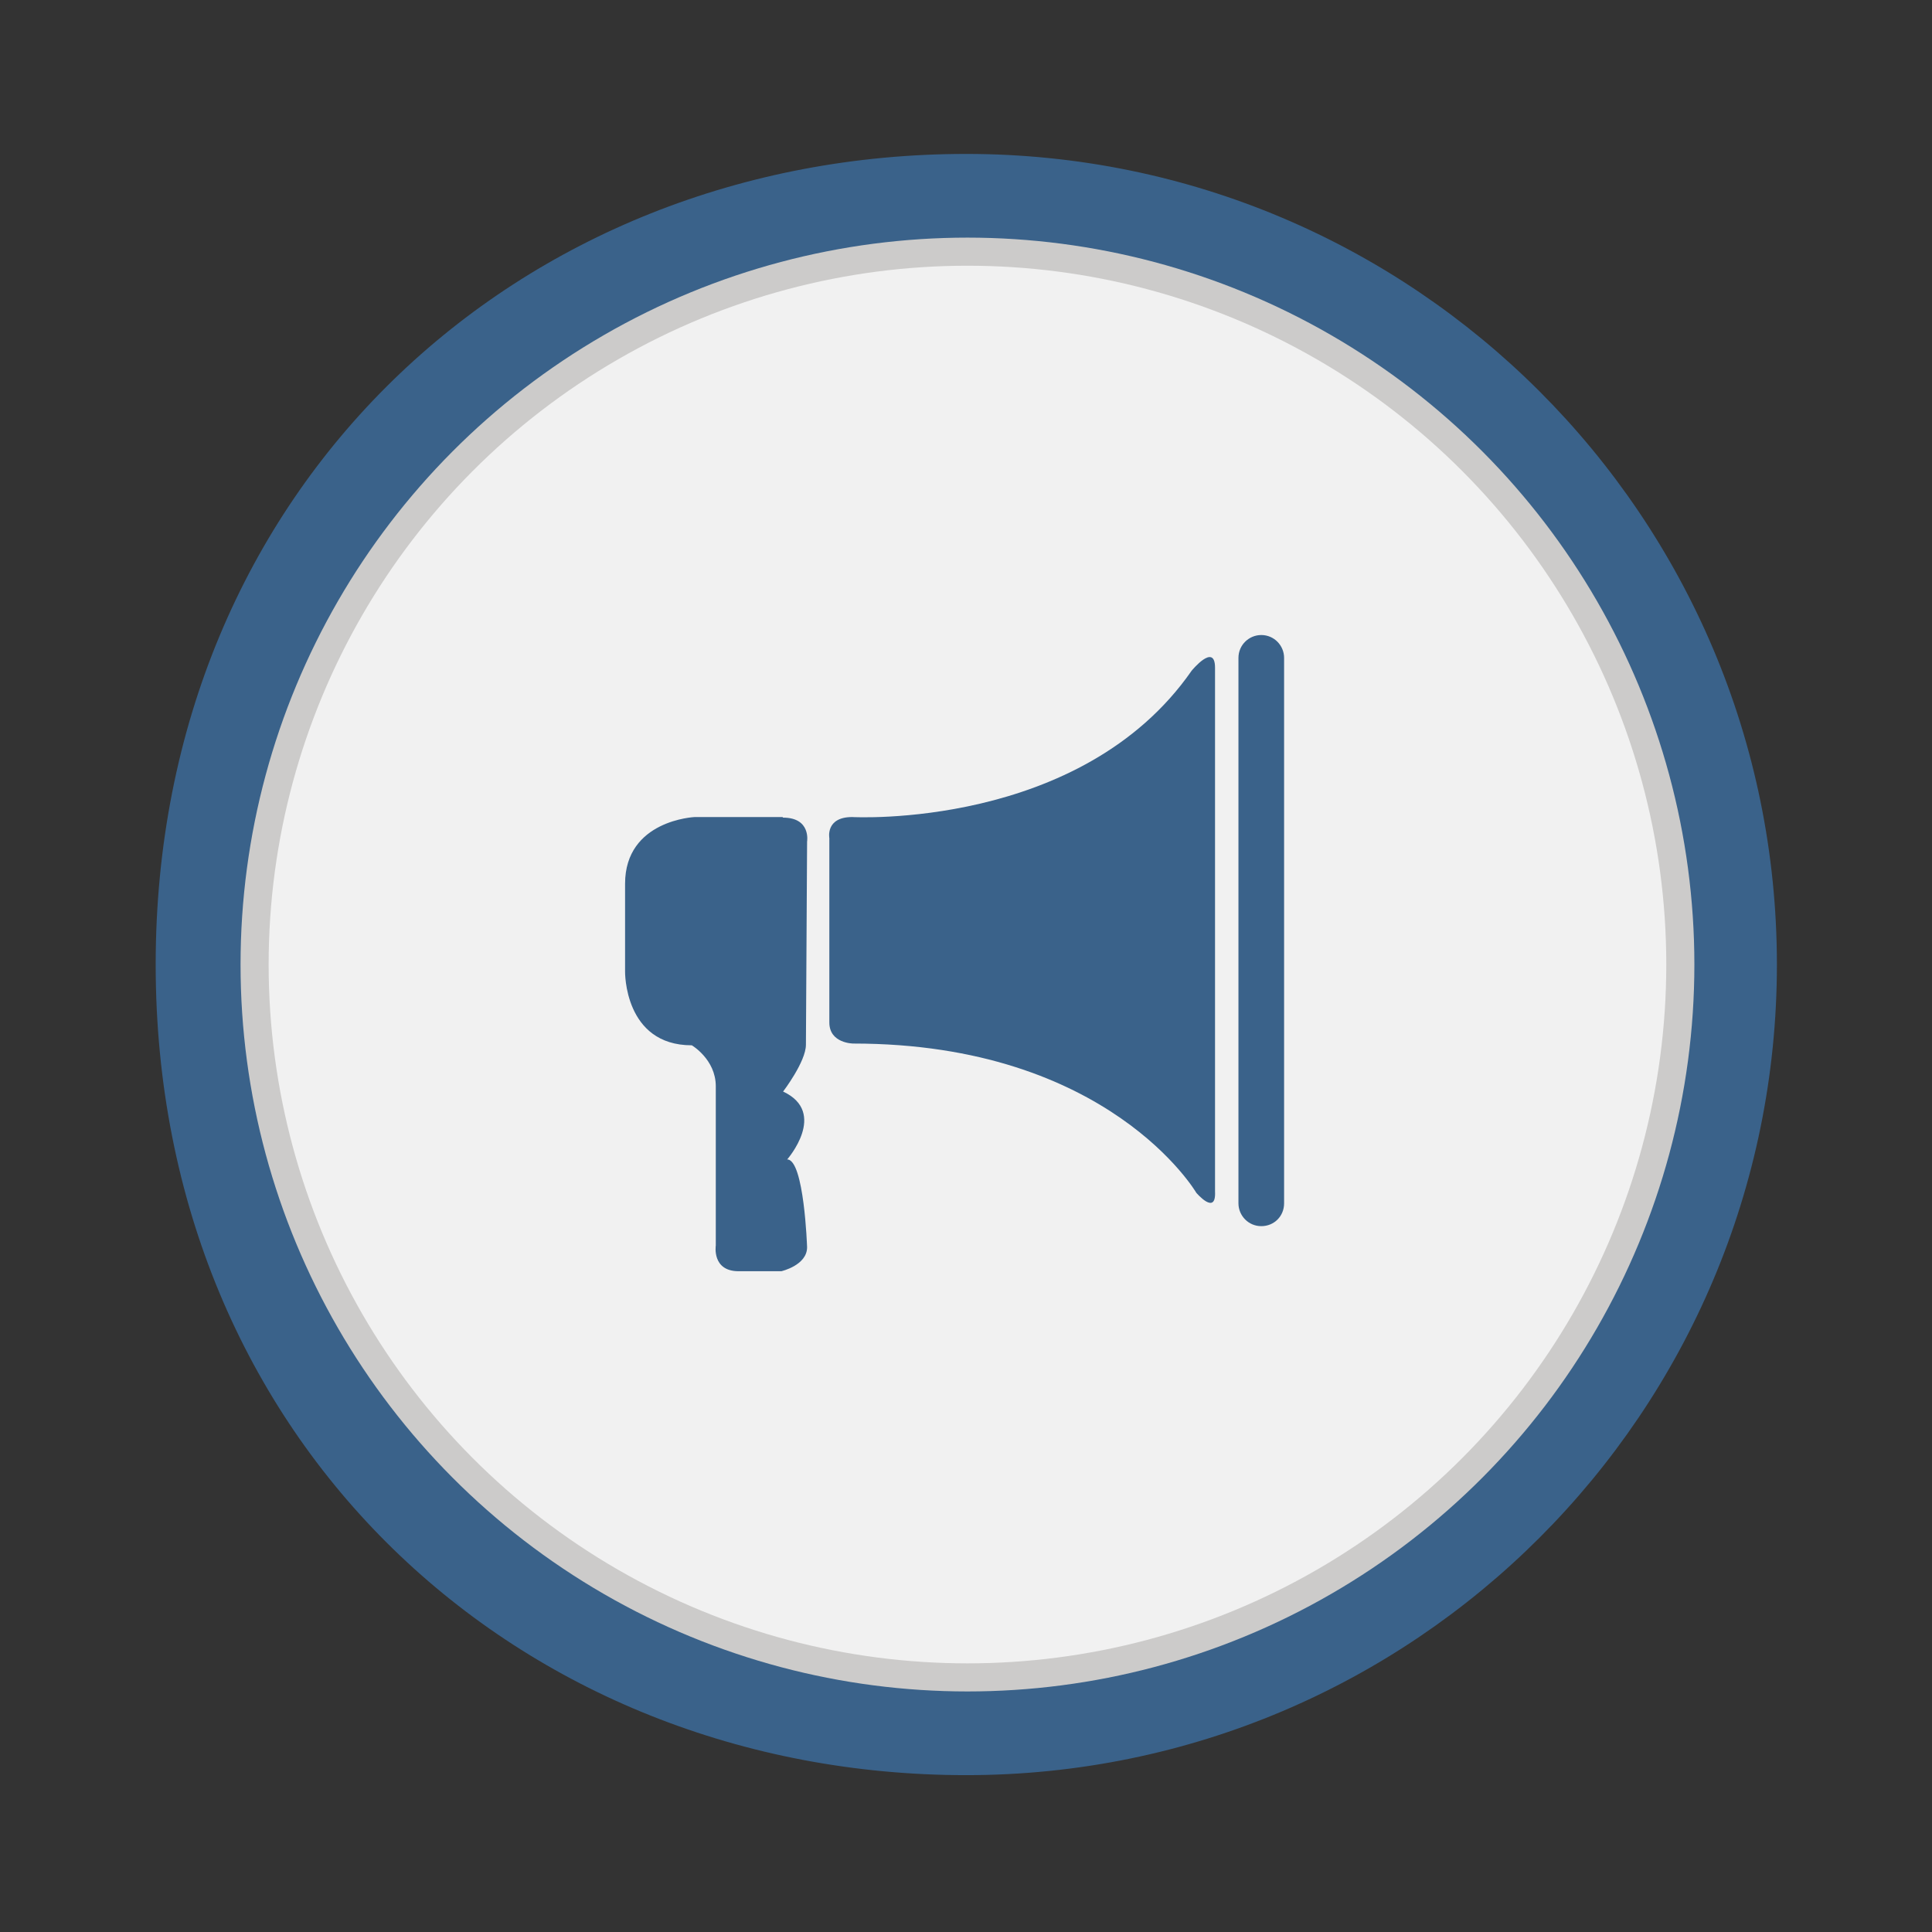
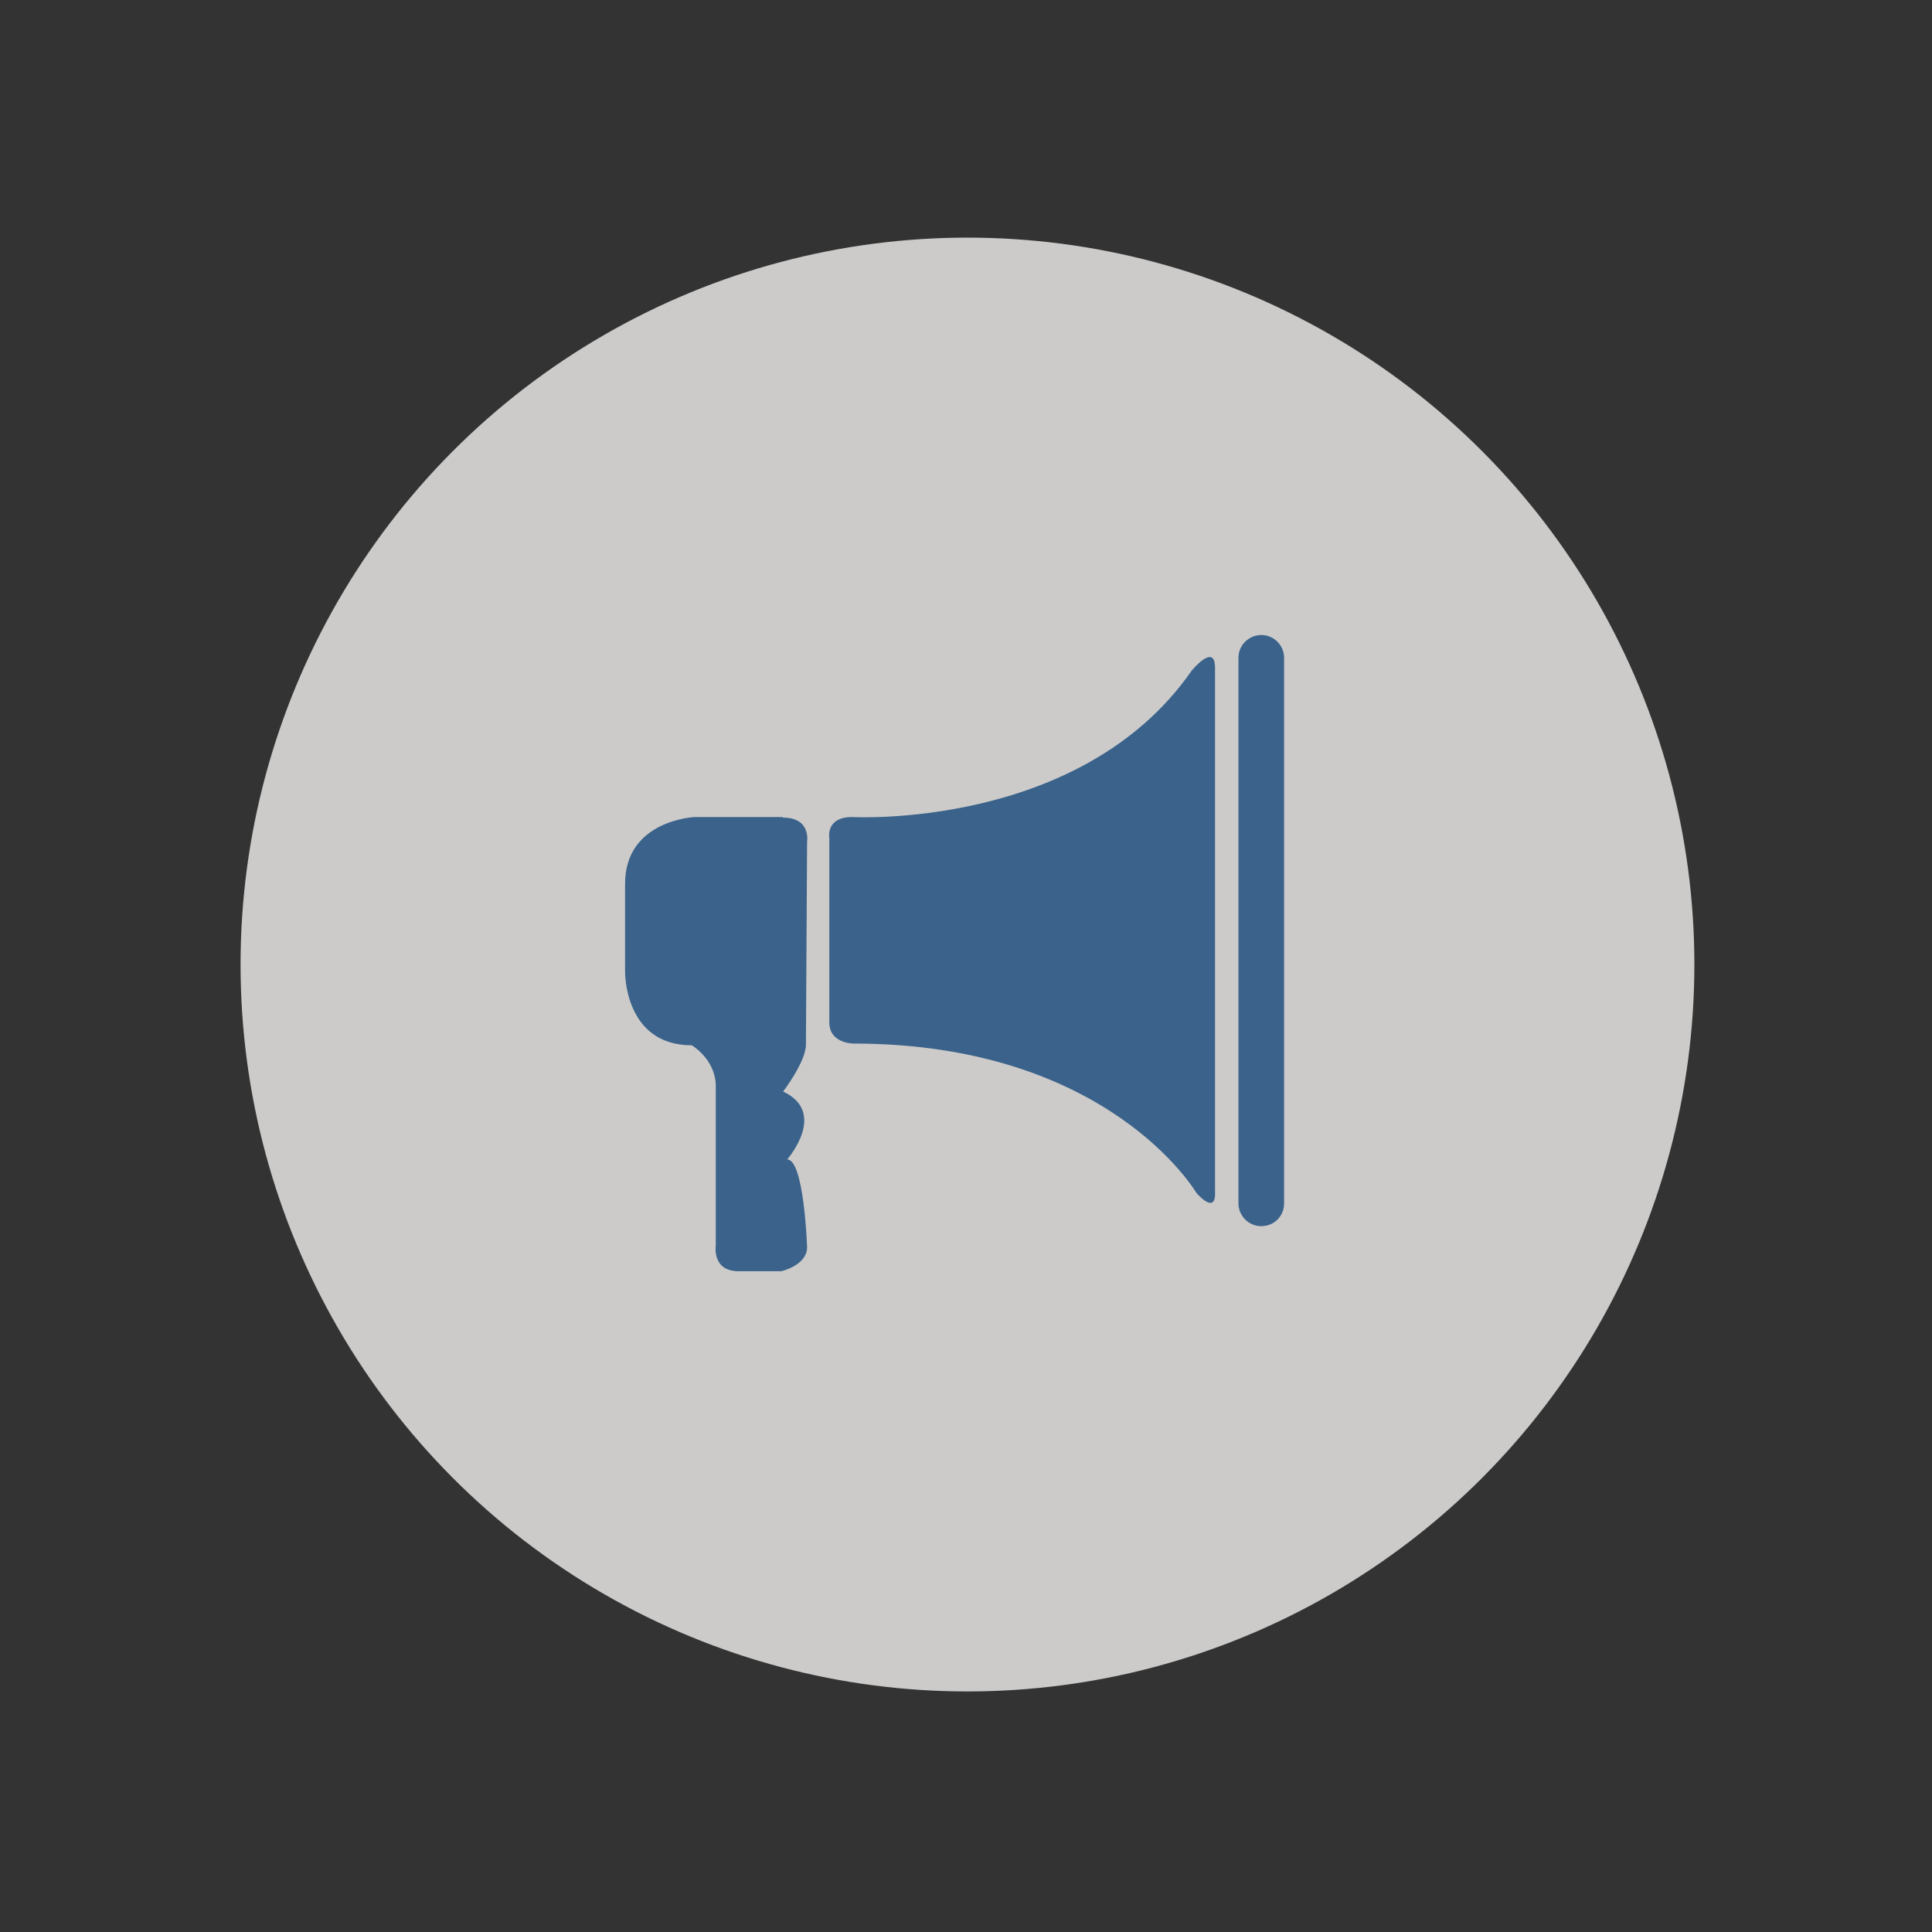
<svg xmlns="http://www.w3.org/2000/svg" id="Layer_1" version="1.1" viewBox="0 0 330.1 330.1">
  <rect x="0" y="0" width="330.1" height="330.1" fill="#333333" stroke="none" />
  <defs>
    <style>
      .st0 {
        fill: #f1f1f1;
      }

      .st1 {
        fill: #cccbca;
      }

      .st2, .st3 {
        fill: #3a628a;
      }

      .st3 {
        fill-rule: evenodd;
      }
    </style>
  </defs>
  <g>
-     <path class="st2" d="M303.6,164.8c0,76.5-62,138.5-138.5,138.5S26.6,246.4,26.6,164.8,88.6,26.3,165.1,26.3s138.5,62,138.5,138.5h0Z" />
    <circle class="st1" cx="165.3" cy="164.8" r="124.2" />
-     <circle class="st0" cx="165.3" cy="164.8" r="119.4" />
  </g>
  <path class="st3" d="M207.6,114.1c0-4.4-4,.5-4,.5-18.9,27.2-58,25-58,25-4.6,0-3.9,3.6-3.9,3.6v31.5c0,3.6,4.1,3.6,4.1,3.6,43.7,0,58.6,25.5,58.6,25.5,0,0,3.4,4,3.2-.2v-89.7.2h0ZM133.7,139.6h-15s-11.9.5-11.9,11.4v15s-.2,12.6,11.4,12.6c0,0,4.1,2.4,4.1,7v27.2s-.7,4.4,3.9,4.4h7.3s4.4-1,4.4-4.1c0,0-.5-15-3.4-15,0,0,7-8-.7-11.6,0,0,3.9-5.1,3.9-8l.2-34.7s.7-4.1-4.1-4.1h0ZM215.5,108.5c-2.1,0-3.9,1.7-3.9,3.9v93.2c0,2.1,1.7,3.9,3.9,3.9s3.9-1.7,3.9-3.9v-93.2c0-2.1-1.7-3.9-3.9-3.9Z" />
</svg>